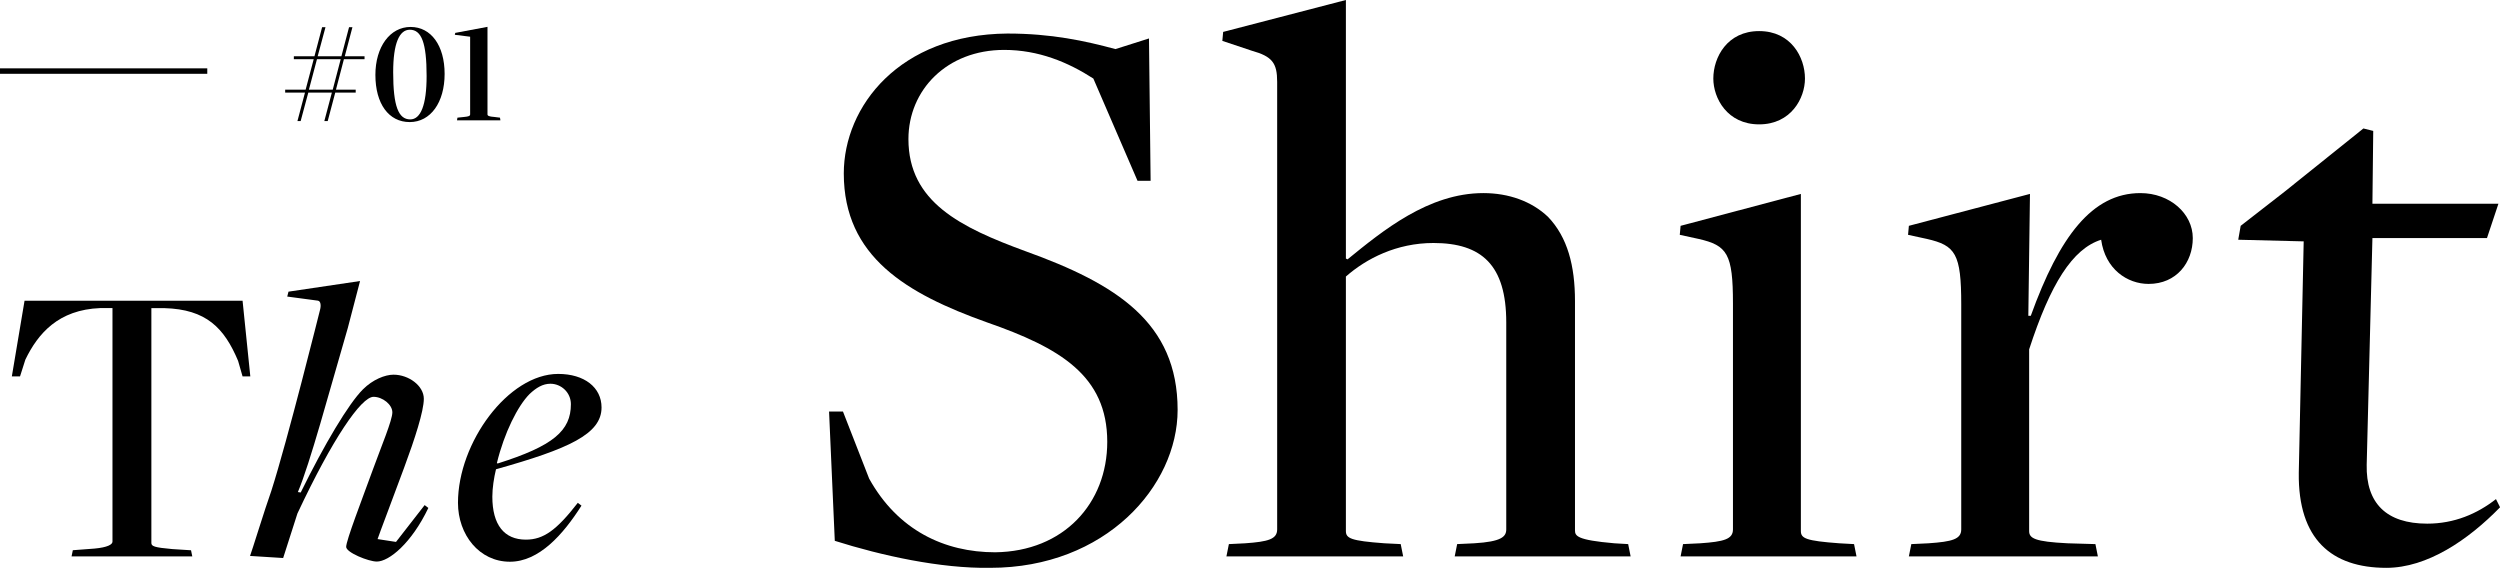
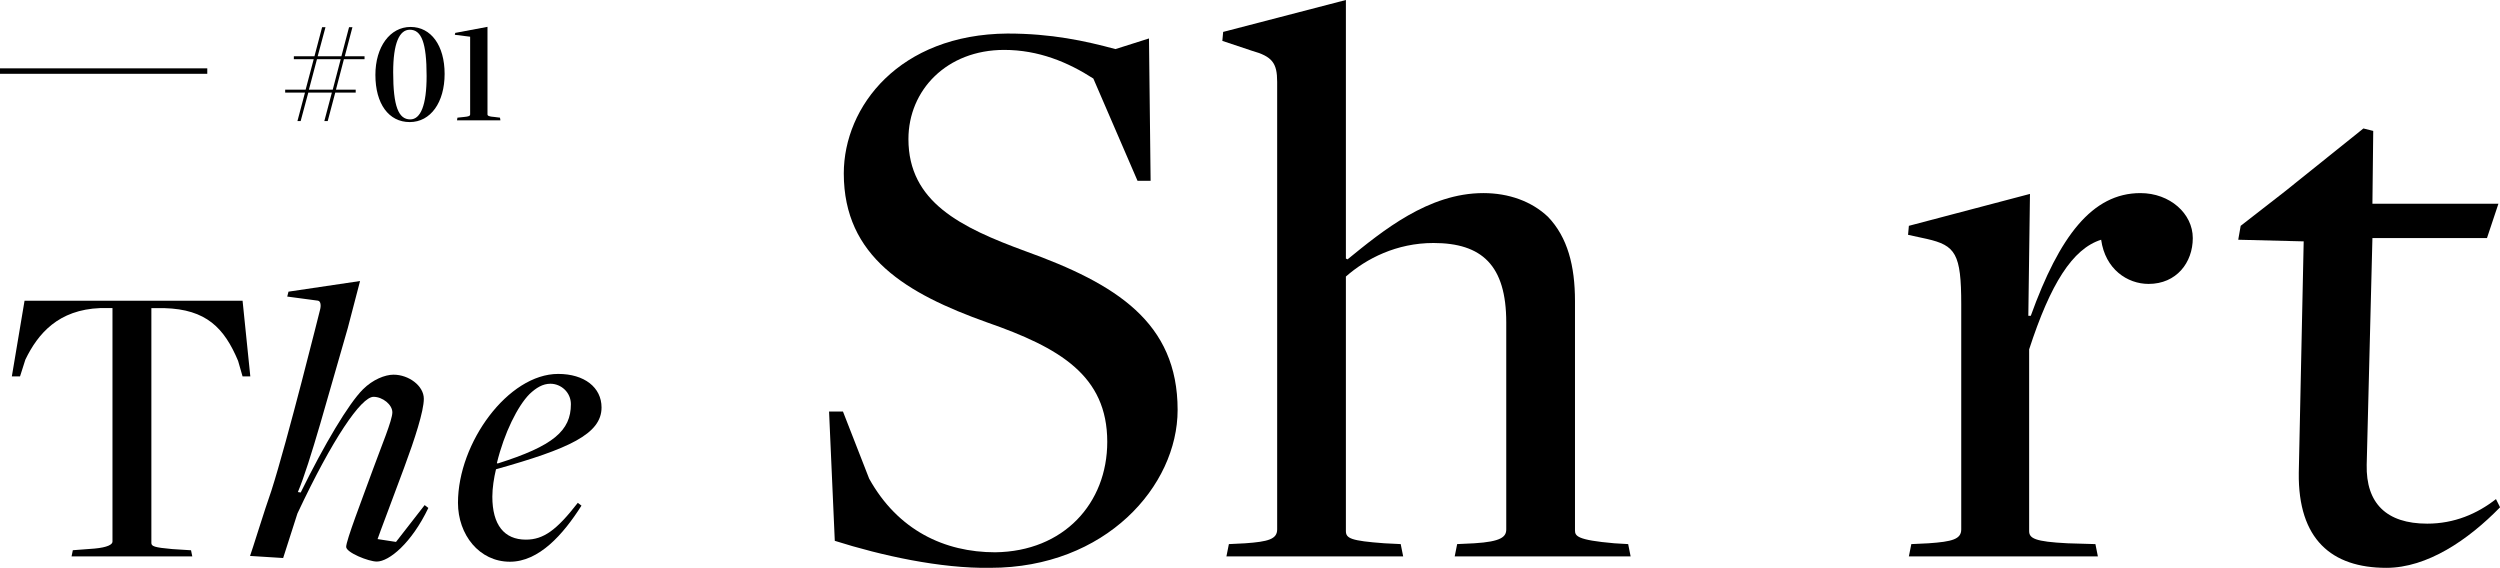
<svg xmlns="http://www.w3.org/2000/svg" id="_レイヤー_2" viewBox="0 0 458.32 104.1">
  <g id="TEX">
    <path d="M13.35,100.87l3.97-.3c2.4-.22,3.3-.75,3.3-1.27v-42.82h-2.25c-7.65.3-11.4,4.65-13.72,9.45l-.98,3.08h-1.5l2.33-13.88h39.97l1.42,13.88h-1.42l-.82-2.85c-2.55-6.07-5.85-9.45-13.5-9.67h-2.4v43.05c0,.6.52.83,3.82,1.12l3.45.22.23,1.12H13.12l.23-1.12Z" />
    <path d="M63.46,100.27c0-1.2,2.85-8.55,4.95-14.32,1.5-4.12,3.52-8.92,3.52-10.35s-1.8-2.85-3.45-2.85c-2.25,0-7.5,7.65-13.95,21.38l-2.62,8.17-6.07-.38c.23-.52,2.77-8.77,3.9-11.92,2.92-9.08,8.92-33.15,8.92-33.15.23-.83.15-1.65-.38-1.73l-5.62-.75.23-.9,13.12-1.95-2.25,8.62c-3.52,12.07-6.9,24.75-9.15,30.07l.52.08c4.35-8.85,8.77-16.27,11.4-18.9,1.8-1.8,4.05-2.7,5.62-2.7,2.77,0,5.55,2.03,5.55,4.42,0,2.25-1.65,7.35-3.6,12.6-1.65,4.5-4.65,12.38-4.88,13.12l3.38.52,5.25-6.75.68.52c-3.08,6.45-7.2,9.83-9.45,9.83-1.5,0-5.62-1.65-5.62-2.7Z" />
    <path d="M83.96,92.17c0-11.02,9.22-23.62,18.37-23.62,4.8,0,7.95,2.47,7.95,6.15,0,4.88-6,7.58-19.35,11.33-.38,1.57-.67,3.45-.67,5.02,0,5.17,2.17,7.88,6.15,7.88,3.23,0,5.62-1.73,9.52-6.75l.67.52c-3.38,5.33-7.8,10.28-13.12,10.28-5.62,0-9.52-4.95-9.52-10.8ZM104.66,74.1c0-2.17-1.8-3.75-3.75-3.75-1.42,0-2.62.75-3.82,1.88-2.17,2.17-4.65,7.12-6,12.67l.15.07c10.2-3.22,13.42-6,13.42-10.87Z" />
    <path d="M153.04,99.15l-1.05-23.7h2.55l4.8,12.3c5.25,9.45,13.8,13.5,23.1,13.5,12.6-.15,20.55-9,20.55-20.25,0-12.15-8.7-17.25-22.05-21.9-14.7-5.25-26.25-12-26.25-27.3,0-12.3,10.2-25.5,30-25.65,8.1,0,14.25,1.35,19.8,2.85l6.15-1.95.3,26.1h-2.4l-8.1-18.75c-4.65-3-10.05-5.25-16.35-5.25-10.5,0-17.55,7.35-17.55,16.35,0,11.55,9.6,16.2,21.45,20.55,16.65,6,27.9,13.05,27.9,29.1,0,13.95-13.2,28.95-34.35,28.95-9.15.15-19.95-2.25-28.5-4.95Z" />
    <path d="M225.29,99.75l3-.15c4.2-.3,5.85-.75,5.85-2.55V15c0-3.45-.9-4.65-4.65-5.7l-5.4-1.8.15-1.65,22.5-5.85v47.4l.3.15c6.45-5.25,14.85-12.15,24.9-12.15,4.65,0,8.85,1.5,11.85,4.35,3.6,3.75,4.95,9,4.95,15.45v42c0,1.05.3,1.8,7.2,2.4l2.55.15.45,2.25h-32.25l.45-2.25,3.15-.15c4.95-.3,5.85-1.2,5.85-2.55v-37.95c0-10.5-4.5-14.55-13.35-14.55-6.75,0-12.3,2.85-16.05,6.15v46.65c0,1.35.9,1.8,7.05,2.25l3,.15.45,2.25h-32.4l.45-2.25Z" />
-     <path d="M308.55,99.75l3.15-.15c4.35-.3,6-.75,6-2.55v-41.4c0-9.15-1.05-10.65-6.3-11.85l-3.45-.75.15-1.65,22.05-5.85v61.8c0,1.35.9,1.8,7.05,2.25l2.7.15.45,2.25h-32.25l.45-2.25ZM314.1,14.4c0-3.9,2.55-8.7,8.4-8.7s8.4,4.8,8.4,8.7c0,3.6-2.55,8.4-8.4,8.4s-8.4-4.8-8.4-8.4Z" />
    <path d="M350.4,99.75l3.15-.15c4.35-.3,6-.75,6-2.55v-41.25c0-9.3-1.05-10.8-6.3-12l-3.45-.75.15-1.65,22.2-5.85-.3,22.35h.45c5.25-14.55,11.25-22.5,20.1-22.5,5.4,0,9.6,3.75,9.6,8.25s-3,8.4-8.1,8.4c-3.9,0-7.95-2.7-8.7-8.1-5.25,1.65-9.3,8.1-13.2,20.1v33.3c0,1.35,1.05,1.95,7.05,2.25l5.1.15.45,2.25h-34.65l.45-2.25Z" />
    <path d="M421.43,86.7l.9-42.45-12-.3.45-2.55,8.1-6.3,14.4-11.55,1.8.45-.15,13.35h23.1l-2.1,6.3h-21l-1.05,41.55c-.15,7.05,3.6,10.8,11.1,10.8,4.95,0,9.15-1.8,12.6-4.5l.75,1.5c-5.85,6-13.35,11.1-20.85,11.1-10.05,0-16.2-5.25-16.05-17.4Z" />
    <path d="M55.9,16.98h-3.62v-.54h3.75l1.48-5.59h-3.64v-.54h3.78l1.4-5.32h.62l-1.43,5.32h4.35l1.4-5.32h.62l-1.4,5.32h3.62v.54h-3.78l-1.46,5.59h3.62v.54h-3.75l-1.38,5.21h-.62l1.38-5.21h-4.32l-1.4,5.21h-.59l1.38-5.21ZM61,16.44l1.46-5.59h-4.35l-1.48,5.59h4.37Z" />
    <path d="M68.82,13.74c0-5.18,2.7-8.8,6.45-8.8s6.24,3.4,6.24,8.61-2.56,8.83-6.4,8.83-6.29-3.35-6.29-8.64ZM78.21,13.93c0-6.1-.94-8.48-3.08-8.48-1.92,0-3.05,2.48-3.05,7.8,0,6.24.97,8.64,3.13,8.64,1.89,0,3-2.56,3-7.96Z" />
    <path d="M83.87,21.57l1.24-.13c.78-.08,1.08-.16,1.08-.49V6.73l-2.81-.35.08-.35,5.91-1.11v16.06c0,.24.3.4,1.24.46l1.05.13.08.49h-7.96l.08-.49Z" />
    <rect x="18.5" y="-5.97" width="1" height="38" transform="translate(5.97 32.03) rotate(-90)" />
  </g>
</svg>